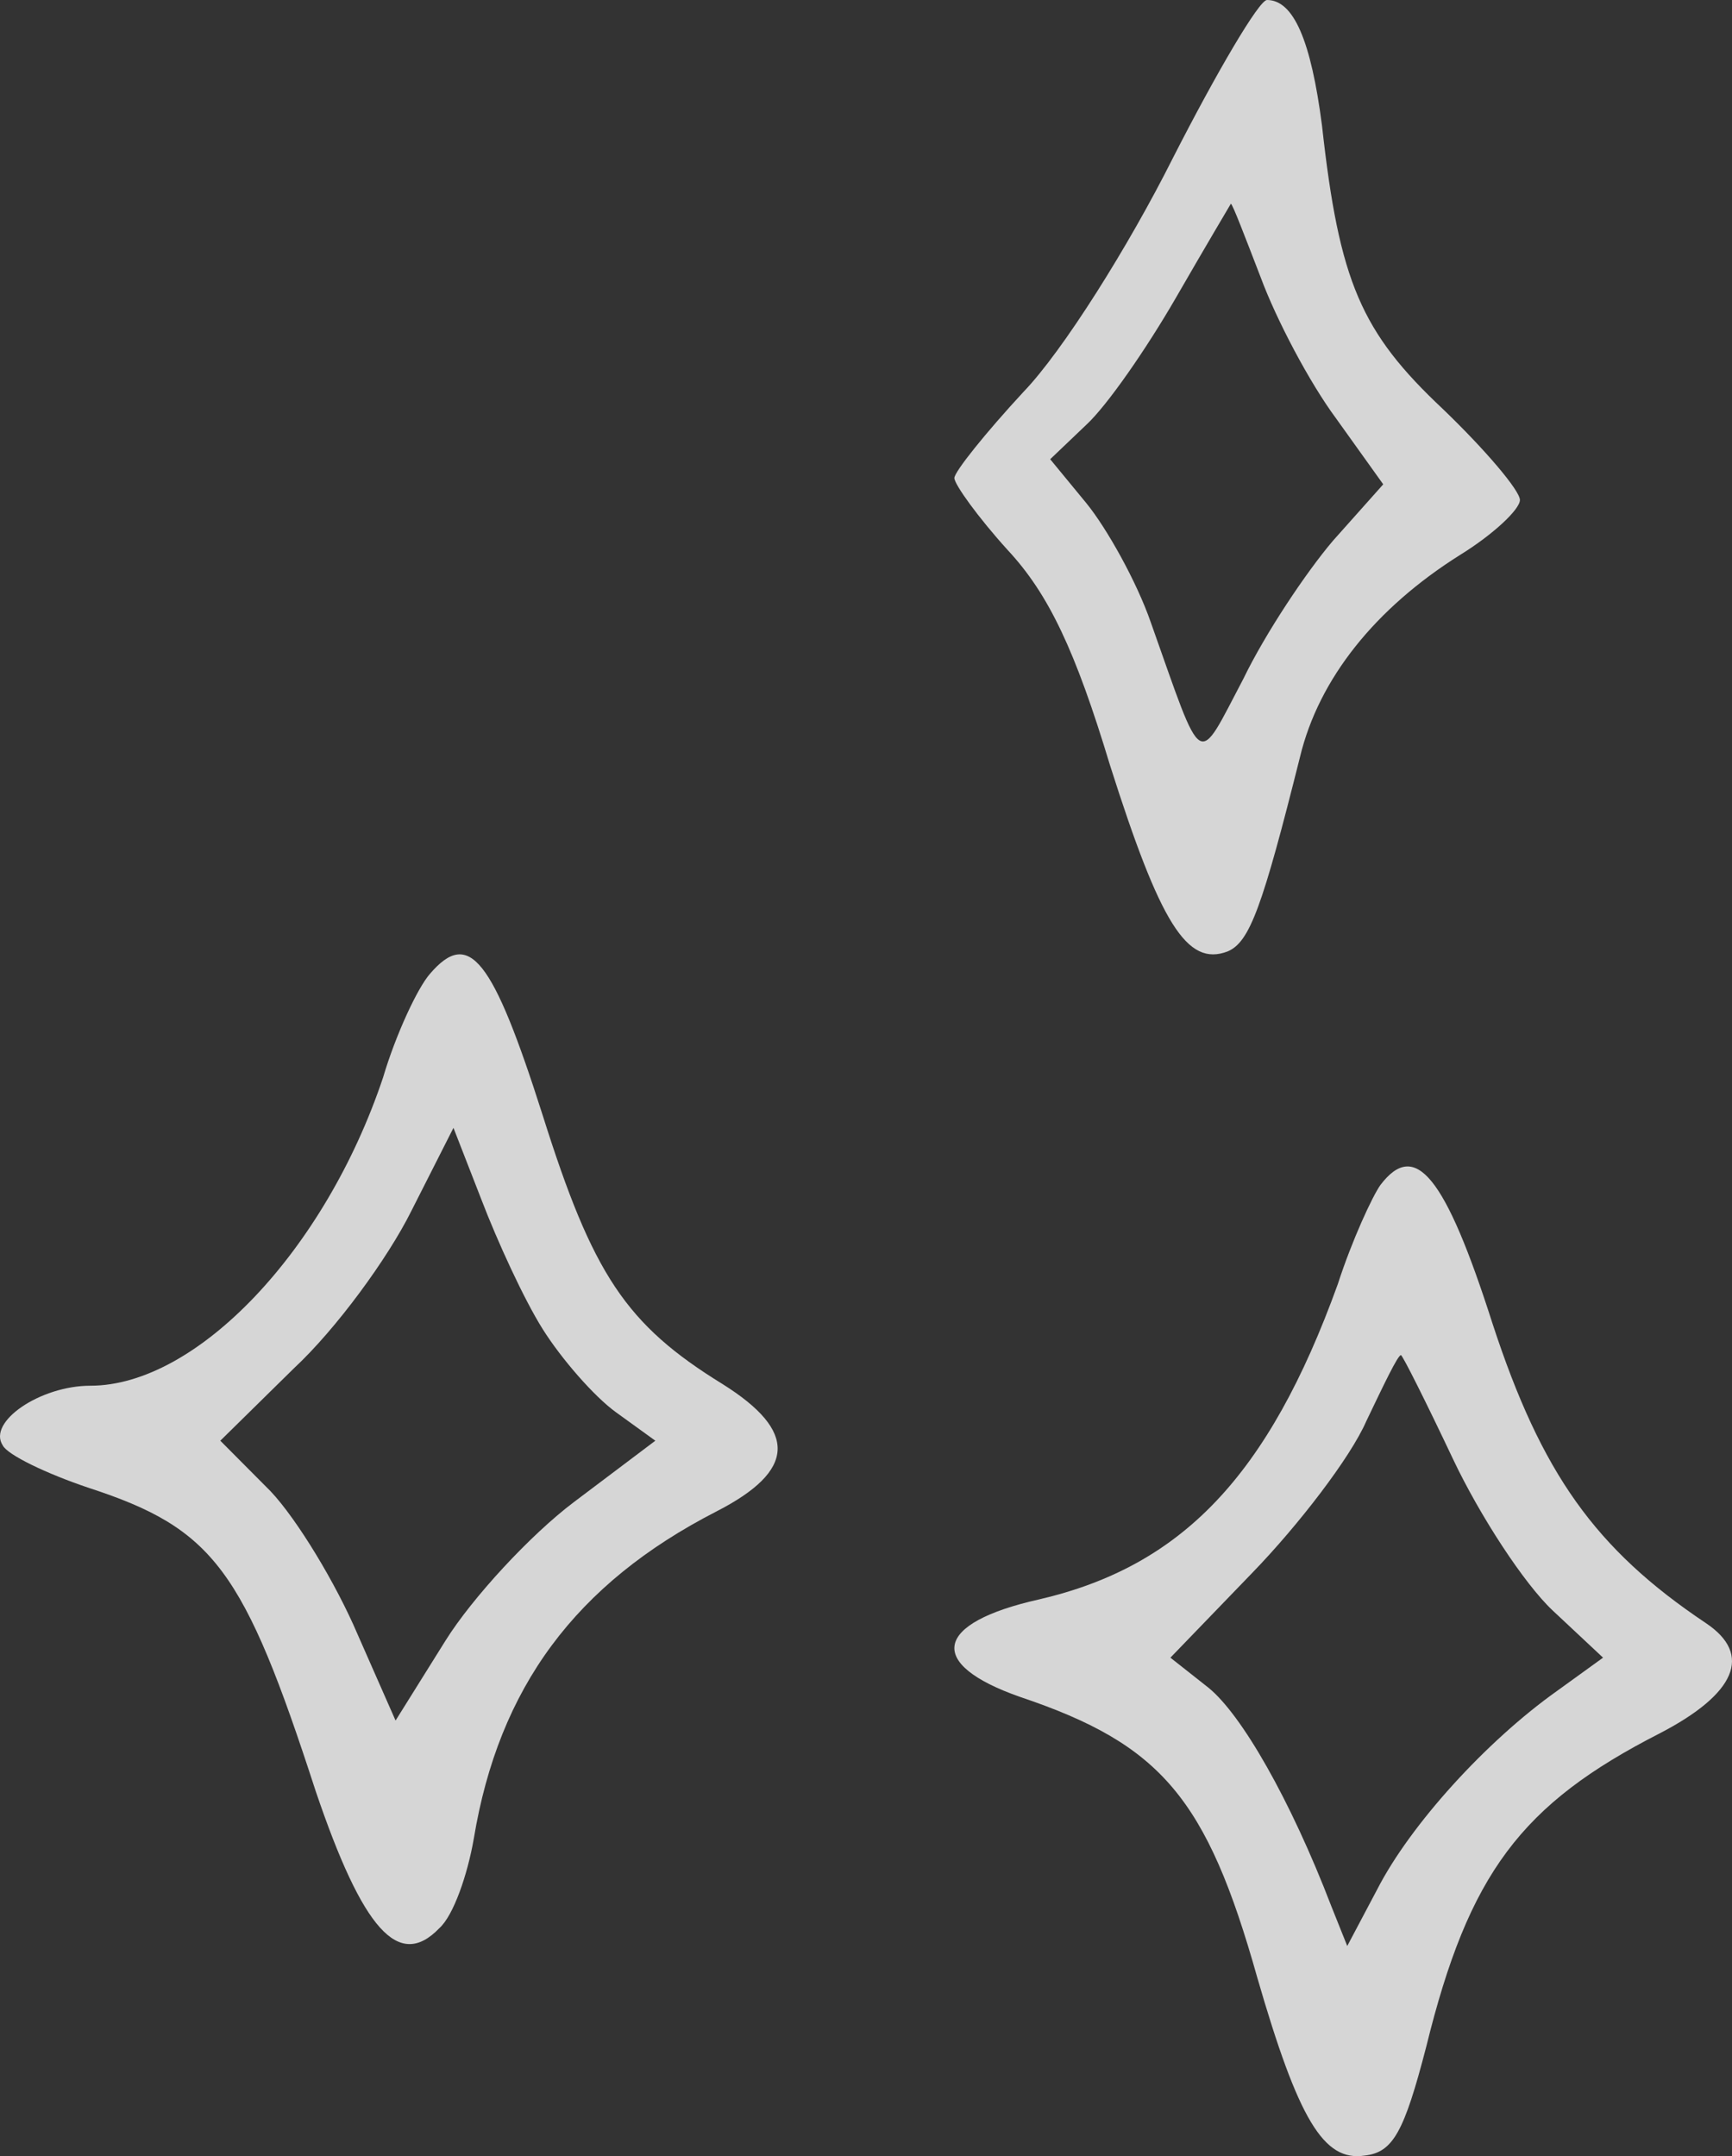
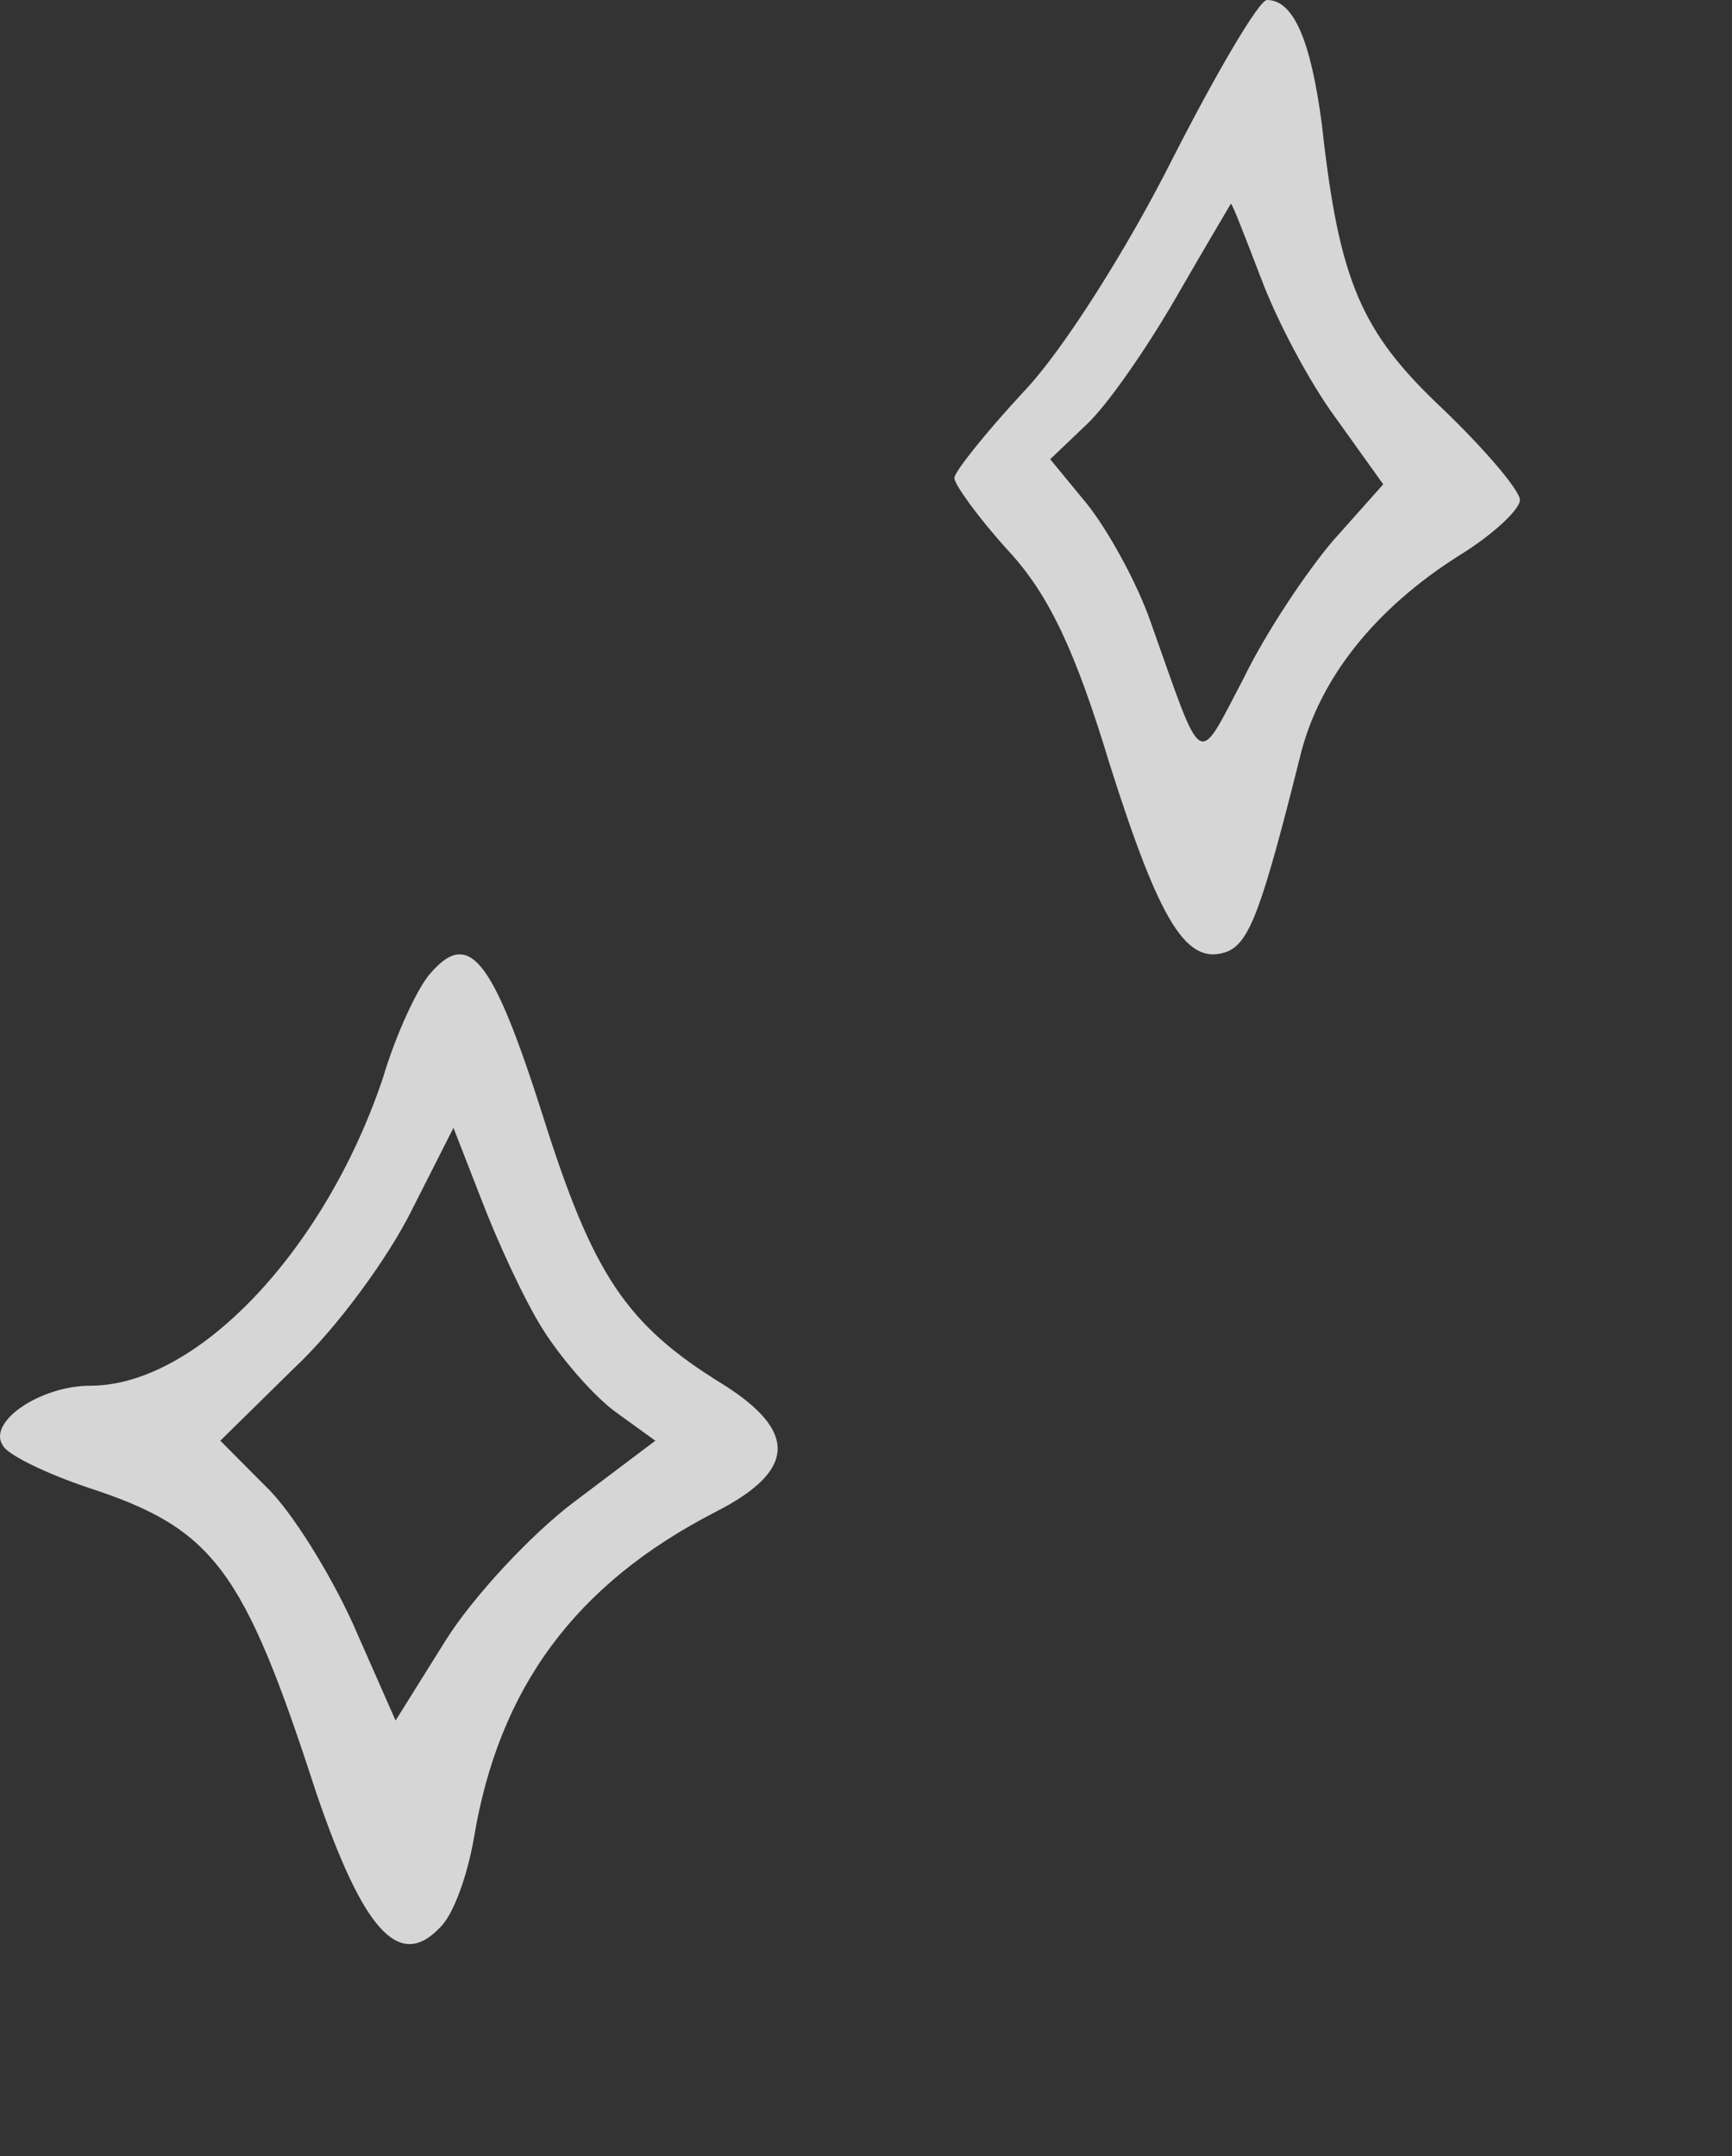
<svg xmlns="http://www.w3.org/2000/svg" width="49" height="61" viewBox="0 0 49 61" fill="none">
  <rect x="0" y="0" width="49" height="61" fill="#333333" stroke="none" />
  <path d="M33.178 4.479C31.933 6.962 30.067 9.933 28.956 11.086C27.889 12.239 27 13.347 27 13.524C27 13.702 27.667 14.633 28.511 15.564C29.667 16.806 30.422 18.402 31.4 21.639C32.822 26.118 33.578 27.359 34.733 26.916C35.356 26.65 35.711 25.674 36.778 21.417C37.311 19.2 38.911 17.205 41.311 15.697C42.244 15.121 43 14.411 43 14.145C43 13.879 42.022 12.726 40.822 11.573C38.511 9.401 37.889 7.982 37.4 3.547C37.089 1.153 36.6 4.98364e-08 35.844 4.98364e-08C35.622 4.98364e-08 34.422 2.04 33.178 4.479ZM35.667 7.849C36.111 9.046 37.044 10.819 37.8 11.839L39.133 13.702L37.711 15.298C36.956 16.185 35.8 17.914 35.178 19.2C33.844 21.728 34.067 21.861 32.556 17.604C32.156 16.451 31.311 14.943 30.733 14.234L29.711 12.992L30.733 12.017C31.311 11.485 32.422 9.888 33.267 8.425C34.111 6.962 34.822 5.764 34.822 5.764C34.867 5.764 35.222 6.696 35.667 7.849Z" fill="white" fill-opacity="0.8" />
  <path d="M12.165 27.549C11.811 27.95 11.191 29.284 10.837 30.485C9.199 35.377 5.568 39.203 2.558 39.203C1.141 39.203 -0.364 40.226 0.079 40.893C0.212 41.16 1.318 41.693 2.514 42.094C6.055 43.25 6.897 44.407 8.933 50.678C10.261 54.592 11.28 55.748 12.431 54.548C12.829 54.192 13.228 53.035 13.405 52.012C14.113 47.742 16.282 44.807 20.267 42.761C22.525 41.604 22.569 40.492 20.444 39.158C17.699 37.468 16.769 36.045 15.353 31.552C13.936 27.105 13.272 26.259 12.165 27.549ZM15.353 37.601C15.884 38.446 16.814 39.514 17.433 39.959L18.54 40.759L16.238 42.494C14.998 43.428 13.36 45.207 12.608 46.408L11.191 48.676L9.996 45.963C9.332 44.495 8.225 42.716 7.516 42.049L6.233 40.759L8.313 38.713C9.509 37.601 10.97 35.6 11.634 34.266L12.829 31.908L13.626 33.954C14.069 35.111 14.821 36.756 15.353 37.601Z" fill="white" fill-opacity="0.8" />
-   <path d="M39.054 33.524C38.83 33.836 38.25 35.084 37.847 36.332C35.882 41.77 33.425 44.311 29.405 45.247C26.412 45.916 26.189 47.075 28.869 48.011C32.844 49.349 34.14 50.864 35.569 55.946C36.731 59.958 37.446 61.161 38.607 60.983C39.411 60.894 39.724 60.315 40.349 57.907C41.555 53.004 43.029 51.042 46.96 49.036C49.104 47.922 49.596 46.808 48.256 45.916C45.129 43.821 43.61 41.681 42.225 37.446C40.885 33.256 40.036 32.231 39.054 33.524ZM41.108 41.28C41.868 42.885 43.119 44.802 43.923 45.559L45.352 46.897L44.057 47.833C42.047 49.259 39.902 51.622 38.964 53.45L38.115 55.054L37.669 53.94C36.507 50.909 35.123 48.502 34.185 47.744L33.112 46.897L35.435 44.49C36.731 43.152 38.205 41.236 38.652 40.21C39.143 39.185 39.545 38.338 39.634 38.338C39.679 38.338 40.349 39.675 41.108 41.28Z" fill="white" fill-opacity="0.8" />
</svg>